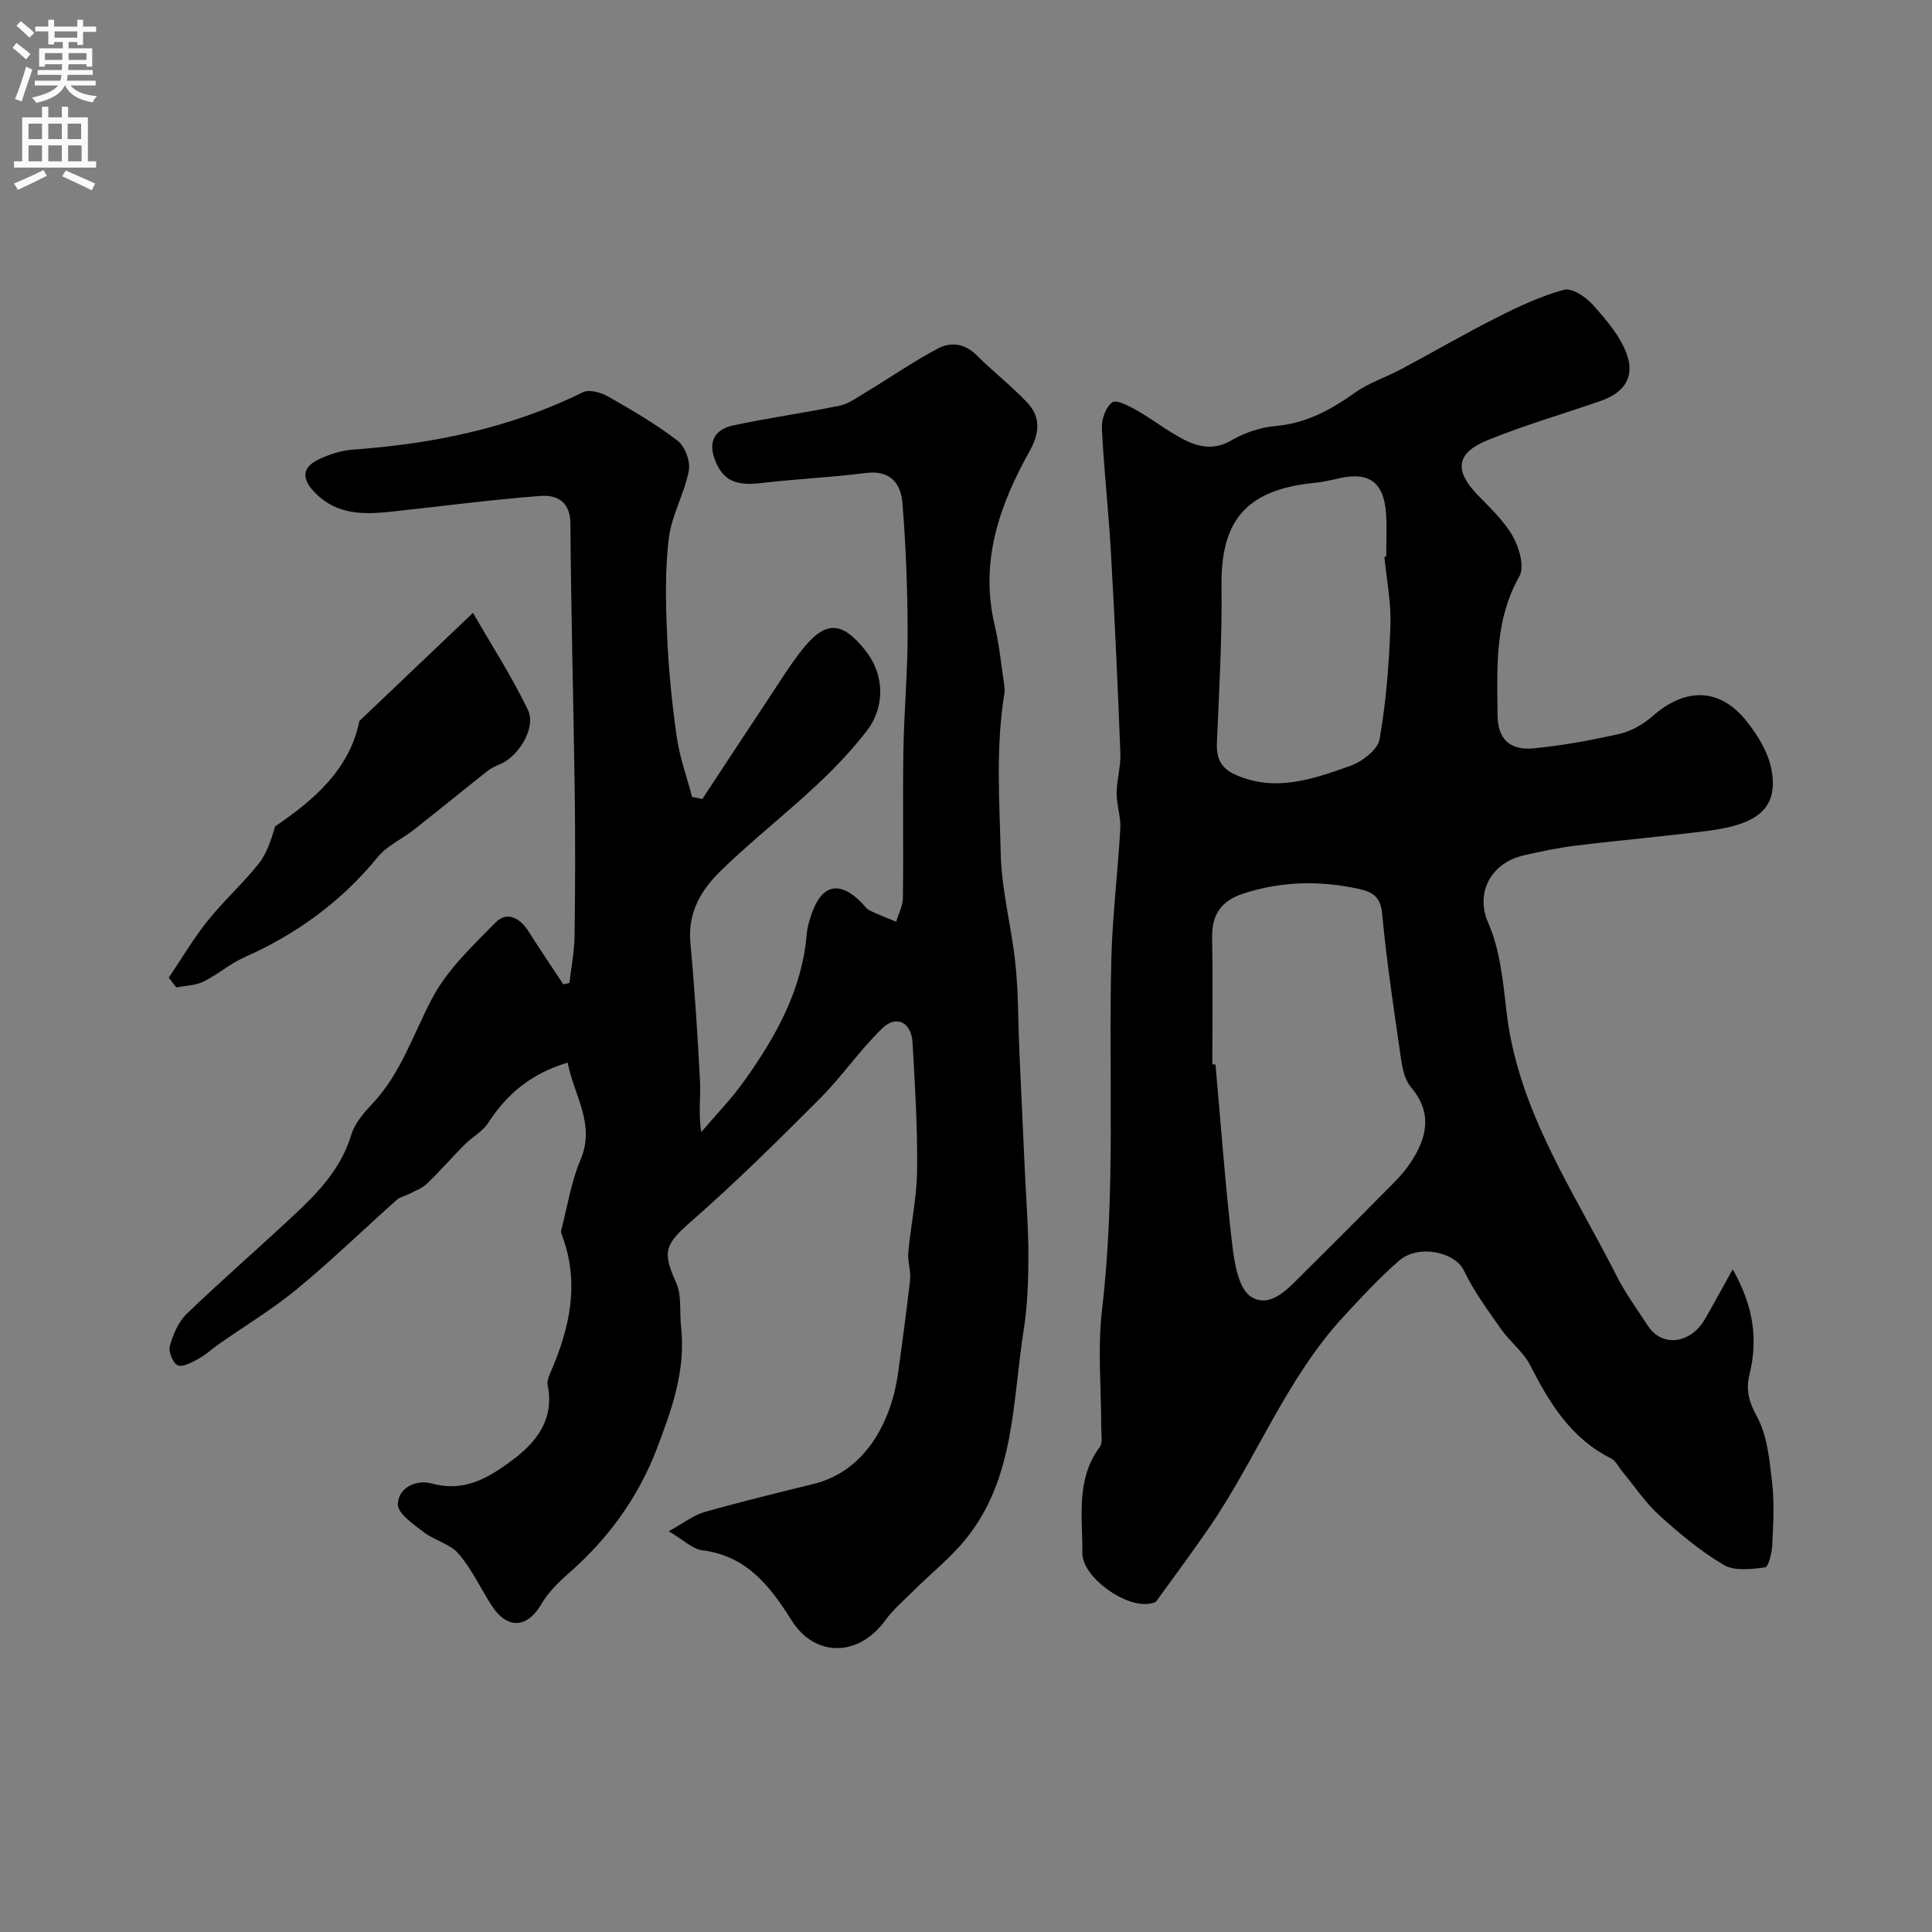
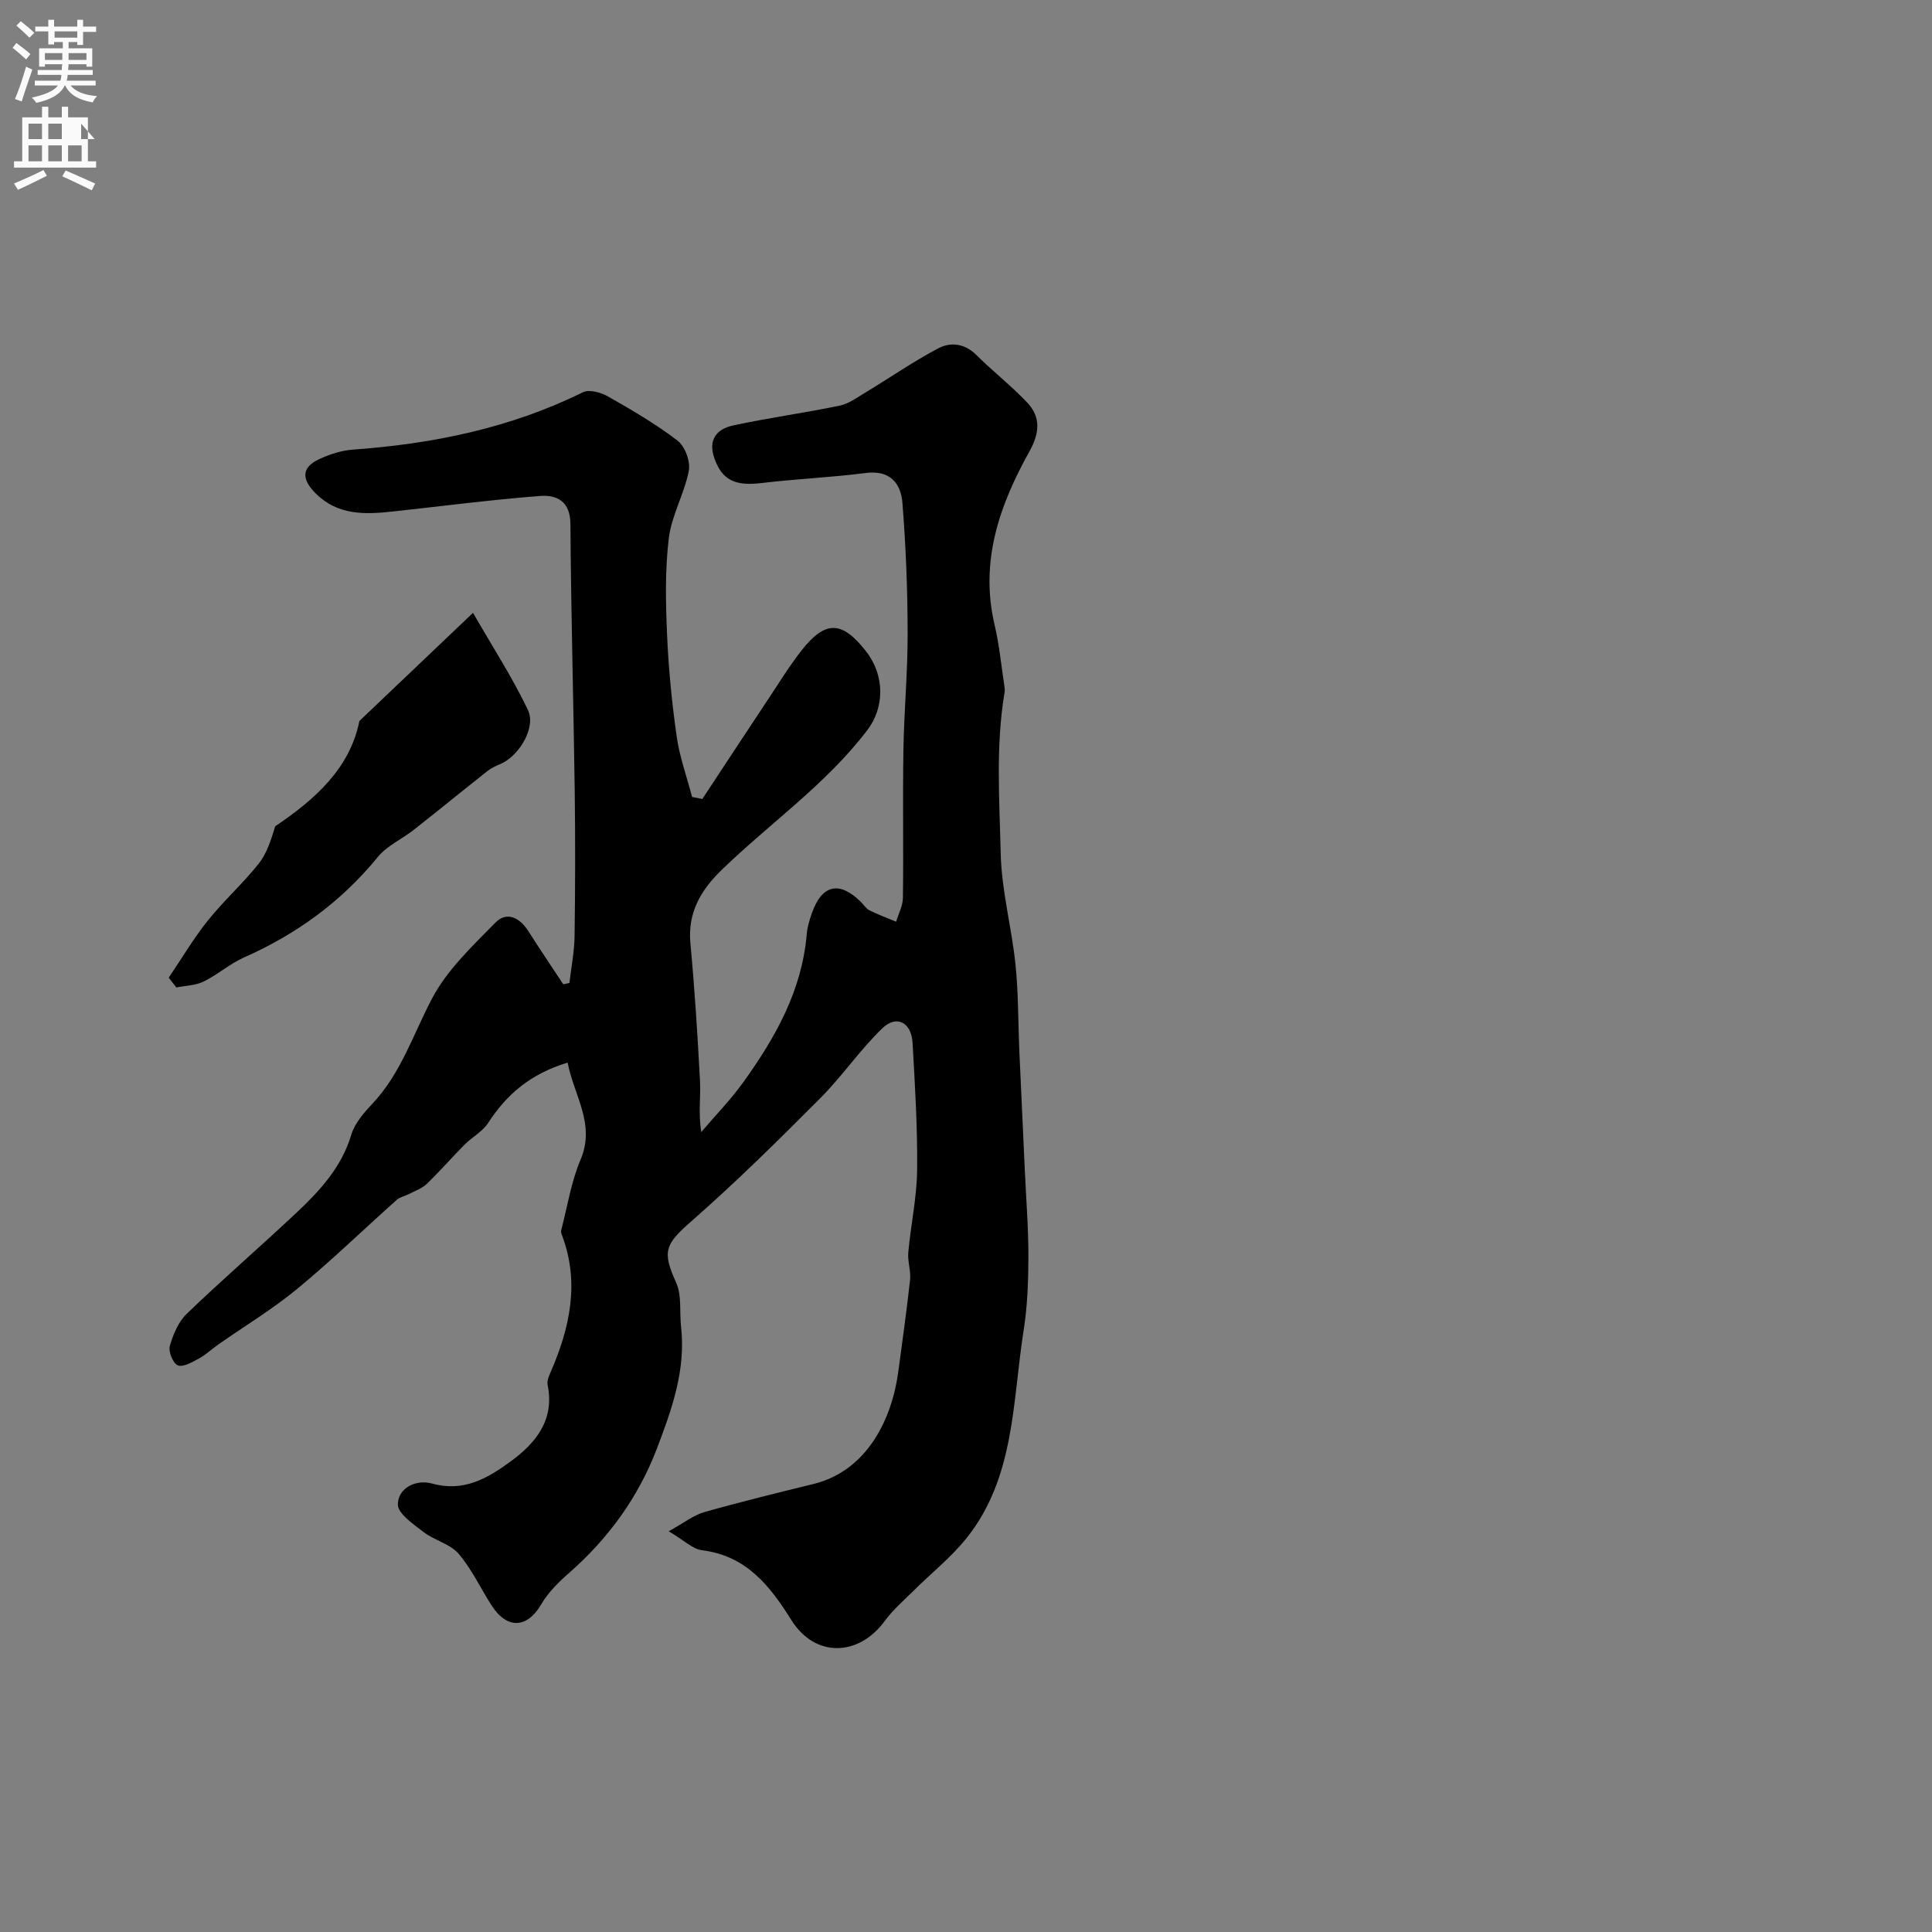
<svg xmlns="http://www.w3.org/2000/svg" enable-background="new 0 0 400 400" viewBox="0 0 400 400">
  <rect x="0" y="0" width="400" height="400" fill="#808080" stroke="none" />
  <g fill="#000001">
    <path d="m117.52 220c-7.74 2.34-12.65 6.62-16.45 12.49-1.17 1.8-3.33 2.93-4.89 4.5-2.64 2.66-5.1 5.5-7.8 8.1-1.01.97-2.47 1.47-3.75 2.14-.81.42-1.81.59-2.47 1.17-6.9 6.15-13.55 12.61-20.67 18.48-5.11 4.21-10.84 7.66-16.28 11.47-1.38.97-2.63 2.17-4.1 2.96-1.35.73-3.21 1.81-4.3 1.37-.99-.4-1.98-2.85-1.65-4.01.68-2.39 1.78-5.02 3.53-6.69 7.38-7.1 15.14-13.81 22.61-20.82 4.9-4.6 9.41-9.47 11.44-16.25.71-2.37 2.61-4.54 4.38-6.42 5.92-6.29 8.43-14.38 12.34-21.78 3.12-5.92 8.34-10.84 13.13-15.71 2.36-2.4 5.06-.98 6.83 1.83 2.34 3.69 4.8 7.31 7.2 10.96.42-.09.84-.19 1.27-.28.38-3.25 1.03-6.5 1.07-9.75.14-10 .16-20 .03-30-.25-18.43-.77-36.87-.89-55.3-.03-4.69-2.84-6.03-6.22-5.78-10.24.78-20.43 2.13-30.65 3.23-5.72.62-11.3.8-15.88-3.76-2.95-2.94-2.95-5.37.72-7.08 2.17-1.01 4.6-1.81 6.97-1.98 16.59-1.19 32.6-4.45 47.65-11.88 1.3-.64 3.72.04 5.19.87 4.95 2.82 9.92 5.71 14.42 9.17 1.53 1.18 2.68 4.31 2.31 6.23-.92 4.74-3.56 9.2-4.14 13.94-.8 6.58-.65 13.33-.36 19.99.3 7.05 1 14.1 1.99 21.08.6 4.23 2.1 8.34 3.19 12.51.71.14 1.42.28 2.12.42 4.55-6.9 9.08-13.81 13.66-20.7 2.26-3.4 4.4-6.9 6.92-10.1 4.88-6.19 8.29-6.1 13.16.03 4.26 5.36 3.86 11.99.43 16.5-8.57 11.26-20.15 19.25-30.15 28.94-4.29 4.15-7.09 8.82-6.49 15.2.89 9.5 1.49 19.04 1.99 28.57.17 3.22-.37 6.48.25 10.53 2.94-3.46 6.14-6.74 8.78-10.42 6.6-9.2 12.09-18.94 13.07-30.6.12-1.44.56-2.88 1.04-4.25 2.08-5.98 5.7-6.81 10.17-2.38.59.59 1.07 1.38 1.78 1.74 1.79.89 3.67 1.58 5.52 2.35.49-1.65 1.38-3.29 1.4-4.95.13-10.16-.06-20.33.1-30.5.13-8.14.9-16.26.88-24.4-.02-8.95-.37-17.92-1.08-26.84-.33-4.14-2.6-6.87-7.65-6.21-7.15.93-14.38 1.22-21.53 2.08-5.49.66-8.15-.62-9.74-5.08-1.39-3.9.48-6.11 3.84-6.84 7.31-1.58 14.74-2.58 22.06-4.1 1.93-.4 3.7-1.73 5.45-2.78 4.99-3.01 9.8-6.35 14.94-9.07 2.59-1.38 5.51-1.06 7.94 1.36 3.39 3.37 7.19 6.34 10.48 9.8 2.93 3.07 2.6 6.41.49 10.19-6.21 11.13-10.29 22.78-7.2 35.88.97 4.11 1.37 8.35 2.01 12.54.08.49.13 1.01.05 1.49-1.86 11.09-1.05 22.28-.79 33.4.18 7.63 2.26 15.19 3.05 22.83.62 5.94.54 11.95.8 17.93.37 8.26.76 16.52 1.14 24.78.27 5.94.75 11.89.74 17.83-.01 5.1-.2 10.26-.99 15.29-2.34 14.82-1.77 30.55-11.93 43.13-3.16 3.92-7.21 7.13-10.81 10.71-2.06 2.04-4.3 3.97-6 6.29-5.46 7.46-14.47 7.6-19.31-.12-4.46-7.11-9.3-13.35-18.49-14.5-2-.25-3.8-2.09-6.94-3.94 3.25-1.79 5.16-3.33 7.32-3.95 7.48-2.12 15.04-3.97 22.59-5.82 11.3-2.76 16.35-13.64 17.63-23.33.84-6.32 1.74-12.62 2.43-18.96.2-1.85-.54-3.8-.37-5.66.52-5.71 1.77-11.39 1.83-17.08.1-8.76-.45-17.54-.94-26.3-.24-4.26-3.31-5.89-6.26-3.04-4.65 4.49-8.34 9.96-12.92 14.55-8.65 8.68-17.38 17.31-26.59 25.38-5.48 4.81-6.12 6.23-3.19 12.72 1.21 2.67.68 6.11 1.03 9.19 1.01 8.97-1.96 17.21-5.05 25.29-3.84 10.03-10.05 18.56-18.18 25.68-2.15 1.88-4.29 4-5.71 6.43-2.91 5.01-7.08 5.27-10.31.23-2.29-3.57-4.1-7.52-6.83-10.69-1.77-2.05-4.99-2.75-7.24-4.48-2.11-1.63-5.36-3.84-5.32-5.74.08-3.53 3.91-5.18 7.03-4.31 6.53 1.83 11.48-1.03 16.21-4.48 5.27-3.84 9.26-8.6 7.77-15.93-.17-.82.27-1.84.64-2.68 3.99-9.22 6.05-18.58 2.29-28.43-.11-.29-.19-.66-.11-.94 1.28-4.88 2.04-9.97 3.99-14.56 3.15-7.43-1.33-13.19-2.67-20.12z" />
-     <path d="m358.74 262.8c4.41 7.79 5.24 14.62 3.44 21.93-.72 2.93-.13 5.47 1.54 8.49 2.17 3.94 2.64 8.99 3.17 13.64.49 4.28.24 8.66.04 12.98-.08 1.65-.76 4.56-1.48 4.66-2.82.38-6.32.82-8.55-.49-4.81-2.84-9.2-6.51-13.37-10.29-2.87-2.61-5.08-5.96-7.58-8.97-.8-.96-1.4-2.3-2.42-2.81-8.29-4.14-12.72-11.45-16.74-19.31-1.42-2.77-4.17-4.82-5.99-7.42-2.76-3.94-5.67-7.87-7.72-12.18-1.8-3.78-9.39-5.52-13.42-2.01-4.06 3.53-7.75 7.51-11.41 11.47-12.05 13.03-18.23 29.83-28.19 44.2-3.47 5-7.07 9.91-10.66 14.83-.22.3-.8.39-1.23.47-5.04 1.04-14.12-5.44-14.08-10.46.05-7.45-1.39-15.21 3.6-21.95.66-.89.31-2.59.31-3.91.02-8.16-.79-16.42.16-24.48 2.86-24.17 1.32-48.41 1.93-72.6.23-9.04 1.35-18.06 1.86-27.1.13-2.4-.78-4.84-.76-7.26.02-2.79.88-5.59.77-8.36-.53-13.87-1.17-27.74-1.96-41.6-.49-8.54-1.45-17.05-1.87-25.6-.09-1.83.8-4.41 2.14-5.36.89-.63 3.54.77 5.15 1.69 3.25 1.85 6.22 4.21 9.54 5.93 3.16 1.65 6.4 2.35 10.02.23 2.73-1.6 6.04-2.69 9.18-2.97 6.34-.56 11.43-3.38 16.45-6.94 2.87-2.04 6.38-3.16 9.53-4.84 6.6-3.52 13.07-7.29 19.74-10.66 4.49-2.27 9.13-4.45 13.94-5.76 1.62-.44 4.5 1.48 5.94 3.09 2.73 3.06 5.62 6.39 7.01 10.14 1.79 4.84-.49 8.1-5.41 9.8-7.8 2.71-15.76 5.01-23.39 8.12-6.51 2.65-6.89 6.27-2.12 11.25 2.62 2.73 5.52 5.4 7.35 8.62 1.33 2.35 2.48 6.35 1.38 8.29-5.19 9.15-4.61 18.96-4.53 28.76.04 4.92 2.49 7.36 7.53 6.87 5.98-.59 11.94-1.67 17.79-3.01 2.43-.56 4.89-2 6.79-3.66 6.75-5.92 13.79-5.92 19.33.91 2.39 2.95 4.63 6.61 5.29 10.25 1.4 7.74-2.6 11.24-13.09 12.58-9.09 1.16-18.23 1.95-27.32 3.06-3.66.45-7.29 1.2-10.88 2.03-6.83 1.57-10.11 7.76-7.37 13.98 2.5 5.66 3.07 12.29 3.81 18.57 2.41 20.45 13.93 37.02 22.86 54.69 1.79 3.54 4.2 6.77 6.36 10.12 2.89 4.5 8.78 3.87 11.83-1.32 1.82-3.16 3.54-6.36 5.76-10.33zm-107.74-42.44c.22.01.43.02.65.03 1.12 12.43 2.02 24.89 3.47 37.29.45 3.82 1.32 9.19 3.9 10.8 4.03 2.52 7.72-1.75 10.77-4.78 5.24-5.22 10.49-10.43 15.68-15.7 2.25-2.29 4.69-4.49 6.46-7.12 3.42-5.08 4.83-10.33.2-15.78-1.27-1.49-1.78-3.86-2.07-5.91-1.45-10.01-2.97-20.03-3.91-30.09-.33-3.56-2.17-4.48-4.86-5.07-8-1.75-15.9-1.59-23.77.94-4.58 1.47-6.64 4.28-6.56 9.11.15 8.75.04 17.52.04 26.28zm35.62-105.08c.13-.01.25-.03.38-.04 0-3 .18-6.01-.04-9-.45-6.39-3.54-8.61-9.64-7.23-1.74.4-3.5.8-5.27.97-14.66 1.47-19.31 8.42-19.15 21.46.13 10.76-.5 21.53-.95 32.28-.13 3.17.72 5.27 3.8 6.66 8.29 3.72 16.1.91 23.76-1.79 2.46-.87 5.72-3.34 6.11-5.52 1.37-7.74 1.97-15.66 2.25-23.54.18-4.72-.79-9.5-1.25-14.25z" />
    <path d="m34.93 202.43c2.67-3.95 5.1-8.09 8.07-11.8 3.29-4.12 7.28-7.69 10.56-11.82 1.73-2.17 2.59-5.03 3.42-7.74 8.12-5.49 15.44-11.87 17.43-21.8 7.75-7.37 15.09-14.36 23.52-22.39 4.03 7.01 8.14 13.35 11.37 20.11 1.75 3.66-1.86 9.57-5.73 11.21-.9.38-1.83.79-2.59 1.39-5.11 4.04-10.16 8.16-15.28 12.19-2.46 1.94-5.56 3.3-7.48 5.65-7.55 9.25-16.83 15.98-27.68 20.79-2.95 1.31-5.48 3.57-8.39 5-1.68.82-3.74.84-5.64 1.22-.52-.68-1.05-1.34-1.58-2.01z" />
  </g>
  <path d="m2.6 9.9.8-1c.9.7 1.9 1.4 2.9 2.3l-.9 1.1c-1.1-1-2-1.8-2.8-2.4zm.5 10.6c.9-2.1 1.6-4.3 2.3-6.7.4.2.8.4 1.3.6-.7 2.1-1.5 4.3-2.2 6.6zm.3-15.2.9-.9c1 .8 2 1.6 2.8 2.4l-1 1c-.9-.9-1.8-1.7-2.7-2.5zm12.6-1.2h1.2v1.4h2.7v1.1h-2.7v2.7h-1.2v-.6h-1.8v1.3h4.9v3.8h-1.2v-.5h-3.7c0 .4-.1.9-.1 1.2h5.1v1h-5.2c0 .5-.1.9-.2 1.2h6v1h-5.2c1.1 1.3 2.9 2 5.5 2.2-.4.4-.7.8-.9 1.3-2.9-.5-4.8-1.6-5.7-3.5h-.1c-.8 1.7-2.7 2.9-5.9 3.6-.2-.4-.6-.8-.9-1.1 2.8-.6 4.6-1.4 5.4-2.5h-4.8v-1h5.3c.1-.3.2-.7.2-1.2h-4.9v-1h5c0-.4 0-.8.1-1.2h-3.6v.5h-1.2v-3.8h4.9v-1.3h-1.8v.5h-1.2v-2.7h-2.7v-1h2.7v-1.4h1.2v1.4h4.8zm-6.7 8.3h3.6c0-.4 0-.9 0-1.4h-3.6zm1.9-4.6h4.8v-1.3h-4.7v1.3zm6.7 3.2h-3.7v1.4h3.7v-2.4z" fill="#fafafb" />
-   <path d="m8.7 22.1h1.3v2.2h2.8v-2.2h1.3v2.2h4.1v9.1h1.7v1.3h-17v-1.3h1.7v-9.1h4.1zm.3 13.1.7 1.2c-1.8.9-3.8 1.9-6 2.9-.2-.4-.5-.8-.8-1.3 2.3-1 4.4-1.9 6.1-2.8zm-3.1-6.4h2.8v-3.2h-2.8zm0 4.6h2.8v-3.3h-2.8zm4.1-4.6h2.8v-3.2h-2.8zm0 4.6h2.8v-3.3h-2.8zm3.6 1.9c2.1.9 4.1 1.8 6.1 2.7l-.7 1.4c-2.2-1.1-4.2-2-6.1-2.9zm3.2-9.7h-2.8v3.2h2.8zm-2.7 7.8h2.8v-3.3h-2.8z" fill="#fafafb" />
+   <path d="m8.7 22.1h1.3v2.2h2.8v-2.2h1.3v2.2h4.1v9.1h1.7v1.3h-17v-1.3h1.7v-9.1h4.1zm.3 13.1.7 1.2c-1.8.9-3.8 1.9-6 2.9-.2-.4-.5-.8-.8-1.3 2.3-1 4.4-1.9 6.1-2.8zm-3.1-6.4h2.8v-3.2h-2.8zm0 4.6h2.8v-3.3h-2.8zm4.1-4.6h2.8v-3.2h-2.8zm0 4.6h2.8v-3.3h-2.8zm3.6 1.9c2.1.9 4.1 1.8 6.1 2.7l-.7 1.4c-2.2-1.1-4.2-2-6.1-2.9zm3.2-9.7v3.2h2.8zm-2.7 7.8h2.8v-3.3h-2.8z" fill="#fafafb" />
</svg>